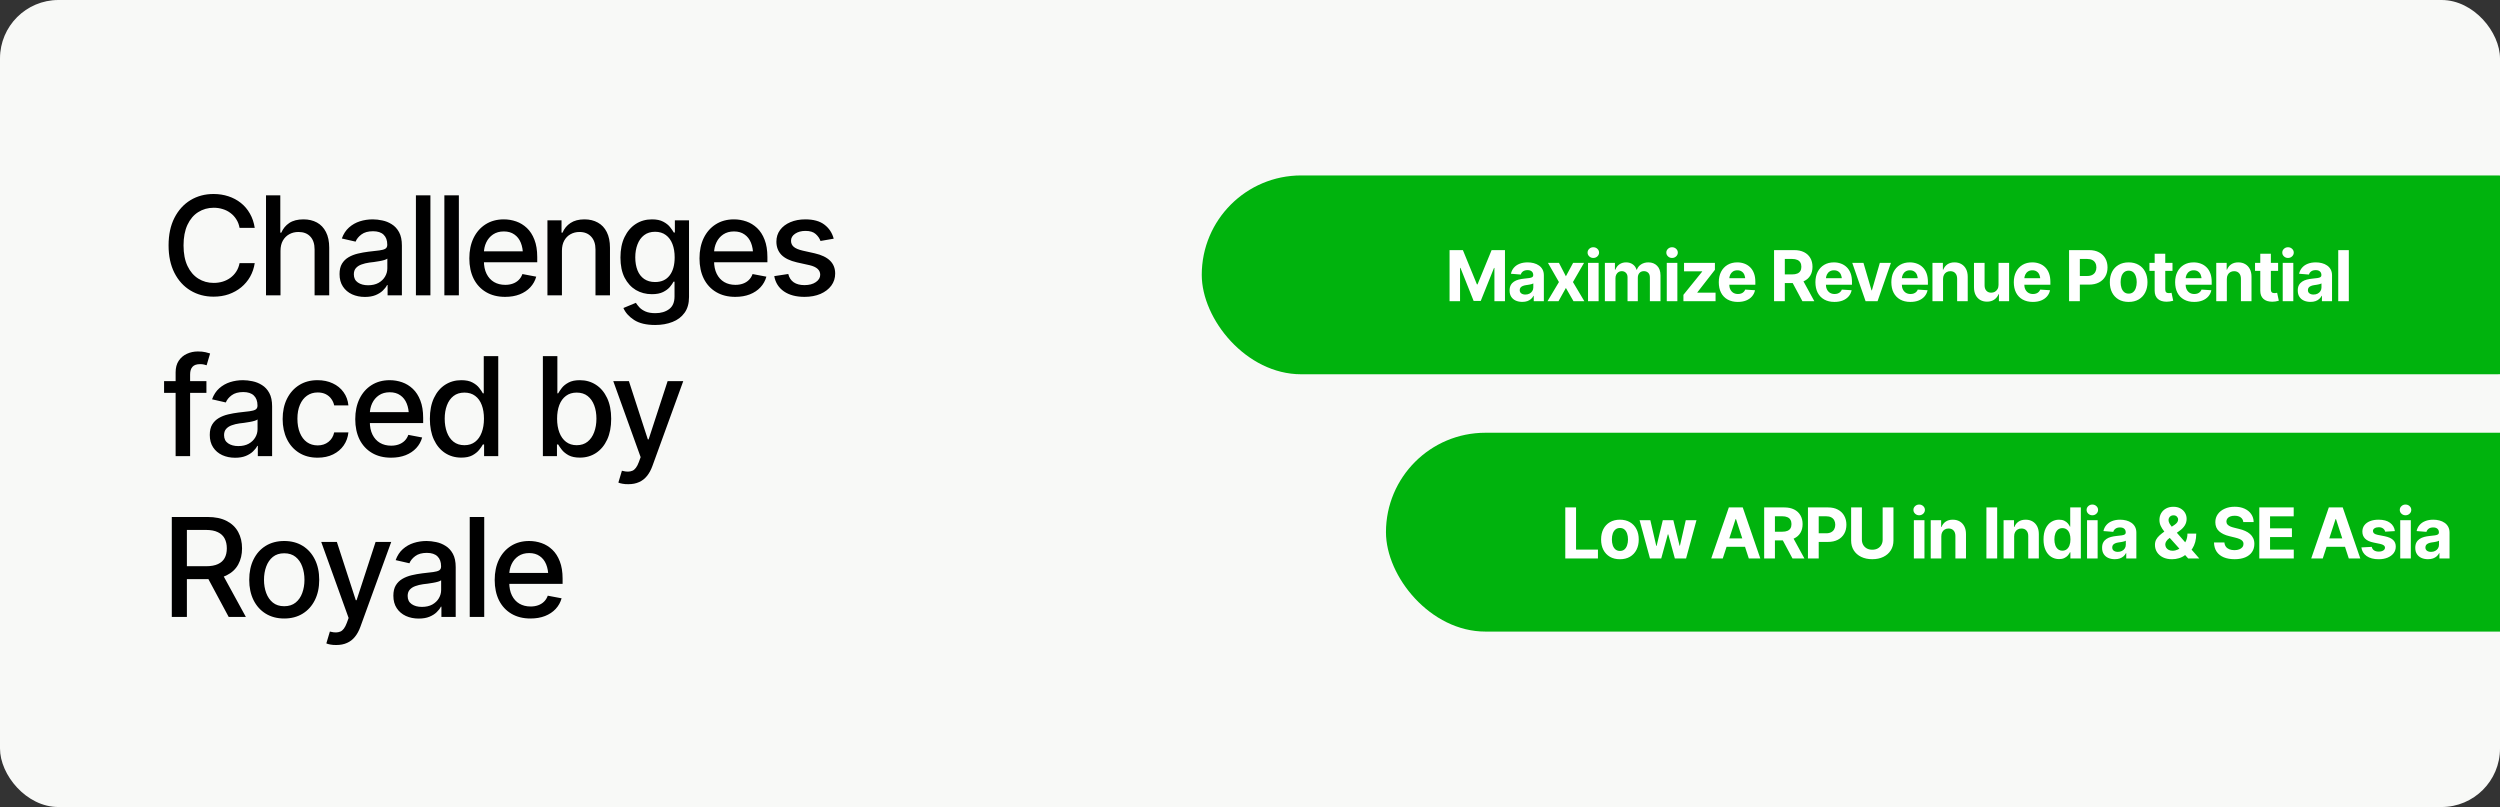
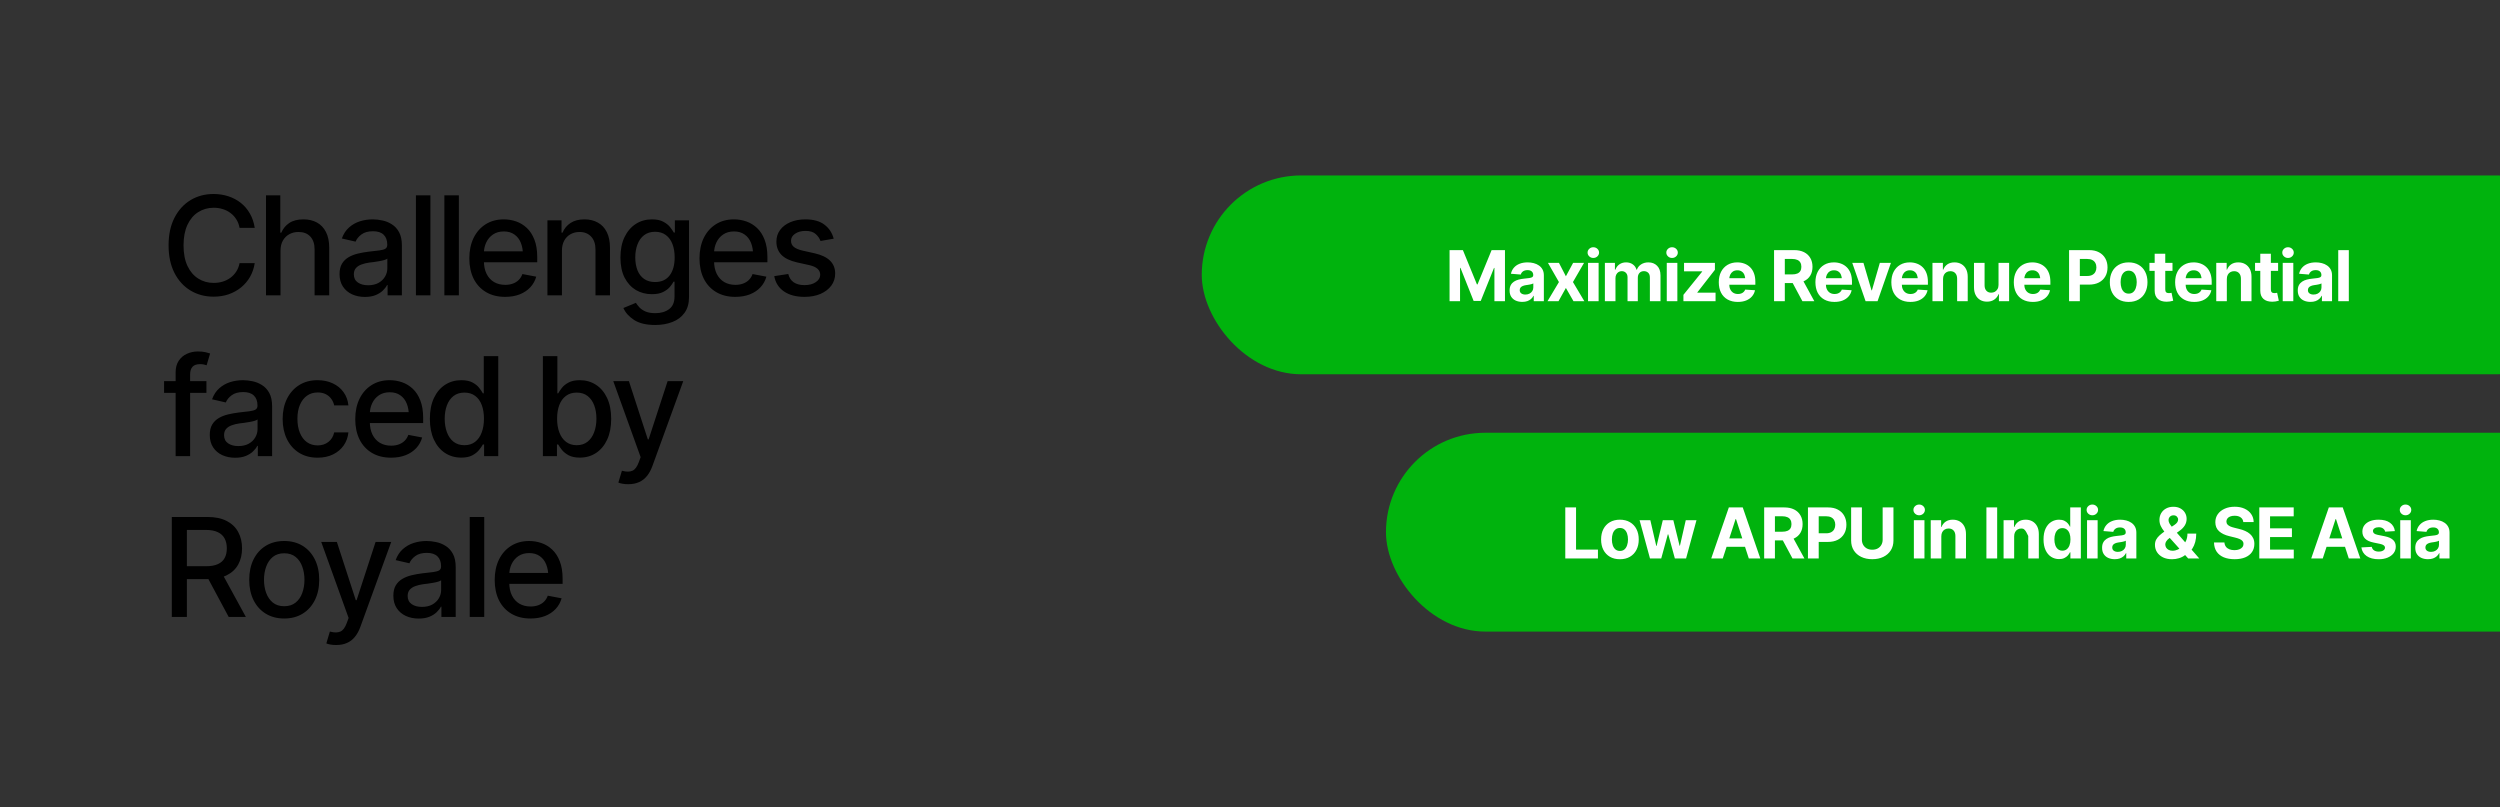
<svg xmlns="http://www.w3.org/2000/svg" width="855" height="276" viewBox="0 0 855 276" fill="none">
  <rect x="0" y="0" width="855" height="276" fill="#333333" stroke="none" />
  <g clip-path="url(#clip0_3932_14249)">
-     <rect width="855" height="276" rx="20" fill="#F8F9F7" />
    <rect x="474" y="148" width="483" height="68" rx="34" fill="#00B30D" />
-     <path d="M535.328 191V173.539H539.008V187.953H546.496V191H535.328ZM554.008 191.258C552.688 191.258 551.543 190.977 550.574 190.414C549.613 189.844 548.871 189.055 548.348 188.047C547.832 187.031 547.574 185.852 547.574 184.508C547.574 183.148 547.832 181.965 548.348 180.957C548.871 179.941 549.613 179.152 550.574 178.59C551.543 178.02 552.688 177.734 554.008 177.734C555.336 177.734 556.48 178.02 557.441 178.59C558.41 179.152 559.152 179.941 559.668 180.957C560.191 181.965 560.453 183.148 560.453 184.508C560.453 185.852 560.191 187.031 559.668 188.047C559.152 189.055 558.41 189.844 557.441 190.414C556.48 190.977 555.336 191.258 554.008 191.258ZM554.031 188.422C554.633 188.422 555.137 188.254 555.543 187.918C555.949 187.574 556.254 187.105 556.457 186.512C556.668 185.918 556.773 185.242 556.773 184.484C556.773 183.719 556.668 183.043 556.457 182.457C556.254 181.871 555.949 181.41 555.543 181.074C555.137 180.738 554.633 180.57 554.031 180.57C553.422 180.57 552.91 180.738 552.496 181.074C552.09 181.41 551.781 181.871 551.57 182.457C551.367 183.043 551.266 183.719 551.266 184.484C551.266 185.242 551.367 185.918 551.57 186.512C551.781 187.105 552.09 187.574 552.496 187.918C552.91 188.254 553.422 188.422 554.031 188.422ZM564.297 191L560.734 177.898H564.414L566.441 186.711H566.559L568.68 177.898H572.277L574.422 186.652H574.539L576.531 177.898H580.199L576.637 191H572.805L570.555 182.762H570.391L568.141 191H564.297ZM589.188 191H585.238L591.262 173.539H596.02L602.031 191H598.094L593.711 177.523H593.57L589.188 191ZM588.953 184.133H598.293V187.016H588.953V184.133ZM603.344 191V173.539H610.223C611.543 173.539 612.668 173.773 613.598 174.242C614.535 174.711 615.25 175.375 615.742 176.234C616.242 177.086 616.492 178.09 616.492 179.246C616.492 180.402 616.242 181.398 615.742 182.234C615.242 183.07 614.516 183.711 613.562 184.156C612.617 184.594 611.473 184.812 610.129 184.812H605.523V181.848H609.531C610.242 181.848 610.828 181.75 611.289 181.555C611.758 181.359 612.105 181.07 612.332 180.688C612.566 180.305 612.684 179.824 612.684 179.246C612.684 178.66 612.566 178.172 612.332 177.781C612.105 177.383 611.758 177.082 611.289 176.879C610.82 176.668 610.23 176.562 609.52 176.562H607.023V191H603.344ZM613.035 191L608.781 183.055H612.766L617.113 191H613.035ZM618.32 191V173.539H625.199C626.52 173.539 627.645 173.793 628.574 174.301C629.512 174.801 630.227 175.496 630.719 176.387C631.219 177.277 631.469 178.305 631.469 179.469C631.469 180.625 631.219 181.645 630.719 182.527C630.219 183.41 629.492 184.102 628.539 184.602C627.594 185.094 626.449 185.34 625.105 185.34H620.723V182.387H624.508C625.219 182.387 625.805 182.262 626.266 182.012C626.734 181.762 627.082 181.418 627.309 180.98C627.543 180.543 627.66 180.039 627.66 179.469C627.66 178.883 627.543 178.375 627.309 177.945C627.082 177.508 626.734 177.168 626.266 176.926C625.797 176.684 625.207 176.562 624.496 176.562H622V191H618.32ZM643.867 173.539H647.559V184.871C647.559 186.145 647.254 187.262 646.645 188.223C646.043 189.176 645.199 189.918 644.113 190.449C643.027 190.98 641.762 191.246 640.316 191.246C638.871 191.246 637.605 190.98 636.52 190.449C635.434 189.918 634.59 189.176 633.988 188.223C633.387 187.262 633.086 186.145 633.086 184.871V173.539H636.766V184.566C636.766 185.23 636.914 185.824 637.211 186.348C637.508 186.863 637.922 187.27 638.453 187.566C638.984 187.855 639.605 188 640.316 188C641.035 188 641.66 187.855 642.191 187.566C642.723 187.27 643.133 186.863 643.422 186.348C643.719 185.824 643.867 185.23 643.867 184.566V173.539ZM654.543 191V177.898H658.164V191H654.543ZM656.348 176.223C655.809 176.223 655.348 176.043 654.965 175.684C654.582 175.324 654.391 174.891 654.391 174.383C654.391 173.875 654.582 173.445 654.965 173.094C655.348 172.734 655.809 172.555 656.348 172.555C656.895 172.555 657.359 172.734 657.742 173.094C658.125 173.445 658.316 173.875 658.316 174.383C658.316 174.891 658.125 175.324 657.742 175.684C657.359 176.043 656.895 176.223 656.348 176.223ZM663.93 183.43V191H660.309V177.898H663.871V180.23H664C664.297 179.457 664.77 178.848 665.418 178.402C666.066 177.957 666.879 177.734 667.855 177.734C668.762 177.734 669.551 177.934 670.223 178.332C670.902 178.73 671.43 179.297 671.805 180.031C672.18 180.766 672.367 181.645 672.367 182.668V191H668.746V183.312C668.746 182.516 668.539 181.891 668.125 181.438C667.711 180.977 667.141 180.746 666.414 180.746C665.93 180.746 665.5 180.855 665.125 181.074C664.75 181.285 664.457 181.59 664.246 181.988C664.035 182.387 663.93 182.867 663.93 183.43ZM683.031 173.539V191H679.352V173.539H683.031ZM688.844 183.43V191H685.223V177.898H688.785V180.23H688.914C689.211 179.457 689.684 178.848 690.332 178.402C690.98 177.957 691.793 177.734 692.77 177.734C693.676 177.734 694.465 177.934 695.137 178.332C695.816 178.73 696.344 179.297 696.719 180.031C697.094 180.766 697.281 181.645 697.281 182.668V191H693.66V183.312C693.66 182.516 693.453 181.891 693.039 181.438C692.625 180.977 692.055 180.746 691.328 180.746C690.844 180.746 690.414 180.855 690.039 181.074C689.664 181.285 689.371 181.59 689.16 181.988C688.949 182.387 688.844 182.867 688.844 183.43ZM704.207 191.211C703.207 191.211 702.305 190.953 701.5 190.438C700.695 189.922 700.059 189.164 699.59 188.164C699.121 187.156 698.887 185.926 698.887 184.473C698.887 182.973 699.129 181.723 699.613 180.723C700.098 179.723 700.742 178.977 701.547 178.484C702.352 177.984 703.23 177.734 704.184 177.734C704.918 177.734 705.531 177.859 706.023 178.109C706.516 178.352 706.914 178.656 707.219 179.023C707.523 179.391 707.754 179.754 707.91 180.113H708.016V173.539H711.648V191H708.074V188.902H707.91C707.746 189.262 707.508 189.621 707.195 189.98C706.883 190.332 706.48 190.625 705.988 190.859C705.504 191.094 704.91 191.211 704.207 191.211ZM705.344 188.328C705.93 188.328 706.426 188.168 706.832 187.848C707.246 187.52 707.559 187.066 707.77 186.488C707.988 185.91 708.098 185.234 708.098 184.461C708.098 183.68 707.992 183.004 707.781 182.434C707.57 181.855 707.258 181.41 706.844 181.098C706.43 180.777 705.93 180.617 705.344 180.617C704.75 180.617 704.25 180.781 703.844 181.109C703.438 181.438 703.129 181.891 702.918 182.469C702.707 183.039 702.602 183.703 702.602 184.461C702.602 185.219 702.707 185.891 702.918 186.477C703.129 187.055 703.438 187.508 703.844 187.836C704.258 188.164 704.758 188.328 705.344 188.328ZM713.77 191V177.898H717.391V191H713.77ZM715.574 176.223C715.035 176.223 714.574 176.043 714.191 175.684C713.809 175.324 713.617 174.891 713.617 174.383C713.617 173.875 713.809 173.445 714.191 173.094C714.574 172.734 715.035 172.555 715.574 172.555C716.121 172.555 716.586 172.734 716.969 173.094C717.352 173.445 717.543 173.875 717.543 174.383C717.543 174.891 717.352 175.324 716.969 175.684C716.586 176.043 716.121 176.223 715.574 176.223ZM723.262 191.246C722.434 191.246 721.688 191.102 721.023 190.812C720.367 190.516 719.852 190.078 719.477 189.5C719.102 188.922 718.914 188.203 718.914 187.344C718.914 186.609 719.047 186 719.312 185.516C719.578 185.023 719.941 184.625 720.402 184.32C720.863 184.016 721.387 183.785 721.973 183.629C722.559 183.473 723.18 183.363 723.836 183.301C724.594 183.23 725.203 183.16 725.664 183.09C726.125 183.02 726.461 182.914 726.672 182.773C726.891 182.625 727 182.414 727 182.141V182.082C727 181.543 726.828 181.125 726.484 180.828C726.148 180.531 725.672 180.383 725.055 180.383C724.406 180.383 723.887 180.527 723.496 180.816C723.113 181.098 722.859 181.457 722.734 181.895L719.371 181.625C719.543 180.828 719.879 180.141 720.379 179.562C720.879 178.977 721.523 178.527 722.312 178.215C723.109 177.895 724.031 177.734 725.078 177.734C725.805 177.734 726.5 177.82 727.164 177.992C727.828 178.164 728.418 178.43 728.934 178.789C729.457 179.141 729.871 179.598 730.176 180.16C730.48 180.723 730.633 181.391 730.633 182.164V191H727.176V189.172H727.082C726.871 189.586 726.59 189.949 726.238 190.262C725.887 190.566 725.465 190.809 724.973 190.988C724.48 191.16 723.91 191.246 723.262 191.246ZM724.305 188.738C724.836 188.738 725.305 188.633 725.711 188.422C726.125 188.203 726.445 187.914 726.672 187.555C726.906 187.188 727.023 186.777 727.023 186.324V184.93C726.914 185 726.758 185.066 726.555 185.129C726.359 185.191 726.141 185.246 725.898 185.293C725.656 185.34 725.414 185.383 725.172 185.422C724.93 185.453 724.711 185.484 724.516 185.516C724.086 185.578 723.711 185.68 723.391 185.82C723.07 185.953 722.82 186.137 722.641 186.371C722.469 186.598 722.383 186.883 722.383 187.227C722.383 187.719 722.562 188.094 722.922 188.352C723.281 188.609 723.742 188.738 724.305 188.738ZM742.844 191.258C741.641 191.258 740.602 191.043 739.727 190.613C738.852 190.176 738.176 189.586 737.699 188.844C737.23 188.102 736.996 187.273 736.996 186.359C736.996 185.672 737.133 185.07 737.406 184.555C737.688 184.031 738.074 183.547 738.566 183.102C739.059 182.656 739.625 182.207 740.266 181.754L743.652 179.527C744.082 179.238 744.398 178.945 744.602 178.648C744.812 178.344 744.918 178.008 744.918 177.641C744.918 177.297 744.777 176.977 744.496 176.68C744.215 176.383 743.82 176.234 743.312 176.234C742.977 176.234 742.684 176.309 742.434 176.457C742.184 176.605 741.988 176.805 741.848 177.055C741.707 177.297 741.637 177.562 741.637 177.852C741.637 178.219 741.738 178.594 741.941 178.977C742.152 179.352 742.426 179.746 742.762 180.16C743.105 180.574 743.477 181.023 743.875 181.508L752.16 191H748.363L741.473 183.312C741.02 182.789 740.566 182.246 740.113 181.684C739.66 181.121 739.281 180.523 738.977 179.891C738.68 179.25 738.531 178.555 738.531 177.805C738.531 176.953 738.727 176.191 739.117 175.52C739.516 174.84 740.07 174.305 740.781 173.914C741.5 173.516 742.336 173.316 743.289 173.316C744.227 173.316 745.031 173.504 745.703 173.879C746.383 174.254 746.906 174.754 747.273 175.379C747.641 176.004 747.824 176.691 747.824 177.441C747.824 178.254 747.621 178.996 747.215 179.668C746.809 180.332 746.238 180.93 745.504 181.461L741.941 184.039C741.465 184.383 741.109 184.742 740.875 185.117C740.641 185.484 740.523 185.832 740.523 186.16C740.523 186.574 740.625 186.949 740.828 187.285C741.039 187.613 741.332 187.875 741.707 188.07C742.082 188.258 742.523 188.352 743.031 188.352C743.641 188.352 744.246 188.211 744.848 187.93C745.449 187.648 745.992 187.25 746.477 186.734C746.969 186.211 747.363 185.59 747.66 184.871C747.957 184.152 748.105 183.359 748.105 182.492H751.117C751.117 183.555 751 184.516 750.766 185.375C750.531 186.227 750.207 186.969 749.793 187.602C749.387 188.234 748.914 188.75 748.375 189.148C748.203 189.258 748.035 189.363 747.871 189.465C747.715 189.559 747.551 189.66 747.379 189.77C746.738 190.293 746.016 190.672 745.211 190.906C744.414 191.141 743.625 191.258 742.844 191.258ZM764.219 191.246C762.812 191.246 761.586 191.031 760.539 190.602C759.5 190.172 758.688 189.531 758.102 188.68C757.523 187.828 757.219 186.773 757.188 185.516H760.75C760.797 186.094 760.969 186.582 761.266 186.98C761.562 187.371 761.961 187.664 762.461 187.859C762.961 188.055 763.535 188.152 764.184 188.152C764.809 188.152 765.352 188.062 765.812 187.883C766.281 187.703 766.641 187.453 766.891 187.133C767.148 186.805 767.277 186.426 767.277 185.996C767.277 185.605 767.16 185.277 766.926 185.012C766.699 184.746 766.363 184.52 765.918 184.332C765.48 184.145 764.945 183.977 764.312 183.828L762.402 183.359C760.934 183.008 759.773 182.449 758.922 181.684C758.07 180.91 757.645 179.879 757.645 178.59C757.645 177.535 757.93 176.613 758.5 175.824C759.078 175.027 759.863 174.41 760.855 173.973C761.855 173.527 762.992 173.305 764.266 173.305C765.562 173.305 766.691 173.527 767.652 173.973C768.621 174.418 769.375 175.035 769.914 175.824C770.461 176.613 770.742 177.523 770.758 178.555H767.207C767.145 177.875 766.852 177.344 766.328 176.961C765.812 176.578 765.113 176.387 764.23 176.387C763.637 176.387 763.129 176.473 762.707 176.645C762.293 176.809 761.977 177.039 761.758 177.336C761.539 177.633 761.43 177.973 761.43 178.355C761.43 178.762 761.555 179.105 761.805 179.387C762.055 179.66 762.387 179.887 762.801 180.066C763.223 180.238 763.684 180.383 764.184 180.5L765.742 180.887C766.5 181.059 767.199 181.289 767.84 181.578C768.48 181.859 769.035 182.207 769.504 182.621C769.98 183.035 770.348 183.523 770.605 184.086C770.863 184.641 770.992 185.281 770.992 186.008C770.992 187.078 770.723 188.008 770.184 188.797C769.652 189.578 768.883 190.184 767.875 190.613C766.867 191.035 765.648 191.246 764.219 191.246ZM772.68 191V173.539H784.445V176.586H776.359V180.688H783.836V183.676H776.359V187.953H784.469V191H772.68ZM794.383 191H790.434L796.457 173.539H801.215L807.227 191H803.289L798.906 177.523H798.766L794.383 191ZM794.148 184.133H803.488V187.016H794.148V184.133ZM819.051 181.637L815.734 181.836C815.648 181.422 815.418 181.066 815.043 180.77C814.668 180.465 814.164 180.312 813.531 180.312C812.969 180.312 812.496 180.43 812.113 180.664C811.738 180.898 811.551 181.211 811.551 181.602C811.551 181.914 811.672 182.184 811.914 182.41C812.164 182.629 812.59 182.801 813.191 182.926L815.57 183.395C816.844 183.652 817.793 184.07 818.418 184.648C819.043 185.227 819.355 185.988 819.355 186.934C819.355 187.801 819.105 188.559 818.605 189.207C818.105 189.848 817.418 190.352 816.543 190.719C815.668 191.078 814.664 191.258 813.531 191.258C811.797 191.258 810.414 190.895 809.383 190.168C808.359 189.441 807.762 188.457 807.59 187.215L811.141 187.027C811.258 187.559 811.523 187.961 811.938 188.234C812.352 188.508 812.883 188.645 813.531 188.645C814.164 188.645 814.676 188.52 815.066 188.27C815.465 188.02 815.664 187.703 815.664 187.32C815.664 186.672 815.102 186.234 813.977 186.008L811.715 185.539C810.441 185.281 809.492 184.84 808.867 184.215C808.242 183.59 807.93 182.789 807.93 181.812C807.93 180.969 808.16 180.242 808.621 179.633C809.082 179.023 809.727 178.555 810.555 178.227C811.391 177.898 812.367 177.734 813.484 177.734C815.141 177.734 816.441 178.086 817.387 178.789C818.34 179.484 818.895 180.434 819.051 181.637ZM820.879 191V177.898H824.5V191H820.879ZM822.684 176.223C822.145 176.223 821.684 176.043 821.301 175.684C820.918 175.324 820.727 174.891 820.727 174.383C820.727 173.875 820.918 173.445 821.301 173.094C821.684 172.734 822.145 172.555 822.684 172.555C823.23 172.555 823.695 172.734 824.078 173.094C824.461 173.445 824.652 173.875 824.652 174.383C824.652 174.891 824.461 175.324 824.078 175.684C823.695 176.043 823.23 176.223 822.684 176.223ZM830.371 191.246C829.543 191.246 828.797 191.102 828.133 190.812C827.477 190.516 826.961 190.078 826.586 189.5C826.211 188.922 826.023 188.203 826.023 187.344C826.023 186.609 826.156 186 826.422 185.516C826.688 185.023 827.051 184.625 827.512 184.32C827.973 184.016 828.496 183.785 829.082 183.629C829.668 183.473 830.289 183.363 830.945 183.301C831.703 183.23 832.312 183.16 832.773 183.09C833.234 183.02 833.57 182.914 833.781 182.773C834 182.625 834.109 182.414 834.109 182.141V182.082C834.109 181.543 833.938 181.125 833.594 180.828C833.258 180.531 832.781 180.383 832.164 180.383C831.516 180.383 830.996 180.527 830.605 180.816C830.223 181.098 829.969 181.457 829.844 181.895L826.48 181.625C826.652 180.828 826.988 180.141 827.488 179.562C827.988 178.977 828.633 178.527 829.422 178.215C830.219 177.895 831.141 177.734 832.188 177.734C832.914 177.734 833.609 177.82 834.273 177.992C834.938 178.164 835.527 178.43 836.043 178.789C836.566 179.141 836.98 179.598 837.285 180.16C837.59 180.723 837.742 181.391 837.742 182.164V191H834.285V189.172H834.191C833.98 189.586 833.699 189.949 833.348 190.262C832.996 190.566 832.574 190.809 832.082 190.988C831.59 191.16 831.02 191.246 830.371 191.246ZM831.414 188.738C831.945 188.738 832.414 188.633 832.82 188.422C833.234 188.203 833.555 187.914 833.781 187.555C834.016 187.188 834.133 186.777 834.133 186.324V184.93C834.023 185 833.867 185.066 833.664 185.129C833.469 185.191 833.25 185.246 833.008 185.293C832.766 185.34 832.523 185.383 832.281 185.422C832.039 185.453 831.82 185.484 831.625 185.516C831.195 185.578 830.82 185.68 830.5 185.82C830.18 185.953 829.93 186.137 829.75 186.371C829.578 186.598 829.492 186.883 829.492 187.227C829.492 187.719 829.672 188.094 830.031 188.352C830.391 188.609 830.852 188.738 831.414 188.738Z" fill="white" />
+     <path d="M535.328 191V173.539H539.008V187.953H546.496V191H535.328ZM554.008 191.258C552.688 191.258 551.543 190.977 550.574 190.414C549.613 189.844 548.871 189.055 548.348 188.047C547.832 187.031 547.574 185.852 547.574 184.508C547.574 183.148 547.832 181.965 548.348 180.957C548.871 179.941 549.613 179.152 550.574 178.59C551.543 178.02 552.688 177.734 554.008 177.734C555.336 177.734 556.48 178.02 557.441 178.59C558.41 179.152 559.152 179.941 559.668 180.957C560.191 181.965 560.453 183.148 560.453 184.508C560.453 185.852 560.191 187.031 559.668 188.047C559.152 189.055 558.41 189.844 557.441 190.414C556.48 190.977 555.336 191.258 554.008 191.258ZM554.031 188.422C554.633 188.422 555.137 188.254 555.543 187.918C555.949 187.574 556.254 187.105 556.457 186.512C556.668 185.918 556.773 185.242 556.773 184.484C556.773 183.719 556.668 183.043 556.457 182.457C556.254 181.871 555.949 181.41 555.543 181.074C555.137 180.738 554.633 180.57 554.031 180.57C553.422 180.57 552.91 180.738 552.496 181.074C552.09 181.41 551.781 181.871 551.57 182.457C551.367 183.043 551.266 183.719 551.266 184.484C551.266 185.242 551.367 185.918 551.57 186.512C551.781 187.105 552.09 187.574 552.496 187.918C552.91 188.254 553.422 188.422 554.031 188.422ZM564.297 191L560.734 177.898H564.414L566.441 186.711H566.559L568.68 177.898H572.277L574.422 186.652H574.539L576.531 177.898H580.199L576.637 191H572.805L570.555 182.762H570.391L568.141 191H564.297ZM589.188 191H585.238L591.262 173.539H596.02L602.031 191H598.094L593.711 177.523H593.57L589.188 191ZM588.953 184.133H598.293V187.016H588.953V184.133ZM603.344 191V173.539H610.223C611.543 173.539 612.668 173.773 613.598 174.242C614.535 174.711 615.25 175.375 615.742 176.234C616.242 177.086 616.492 178.09 616.492 179.246C616.492 180.402 616.242 181.398 615.742 182.234C615.242 183.07 614.516 183.711 613.562 184.156C612.617 184.594 611.473 184.812 610.129 184.812H605.523V181.848H609.531C610.242 181.848 610.828 181.75 611.289 181.555C611.758 181.359 612.105 181.07 612.332 180.688C612.566 180.305 612.684 179.824 612.684 179.246C612.684 178.66 612.566 178.172 612.332 177.781C612.105 177.383 611.758 177.082 611.289 176.879C610.82 176.668 610.23 176.562 609.52 176.562H607.023V191H603.344ZM613.035 191L608.781 183.055H612.766L617.113 191H613.035ZM618.32 191V173.539H625.199C626.52 173.539 627.645 173.793 628.574 174.301C629.512 174.801 630.227 175.496 630.719 176.387C631.219 177.277 631.469 178.305 631.469 179.469C631.469 180.625 631.219 181.645 630.719 182.527C630.219 183.41 629.492 184.102 628.539 184.602C627.594 185.094 626.449 185.34 625.105 185.34H620.723V182.387H624.508C625.219 182.387 625.805 182.262 626.266 182.012C626.734 181.762 627.082 181.418 627.309 180.98C627.543 180.543 627.66 180.039 627.66 179.469C627.66 178.883 627.543 178.375 627.309 177.945C627.082 177.508 626.734 177.168 626.266 176.926C625.797 176.684 625.207 176.562 624.496 176.562H622V191H618.32ZM643.867 173.539H647.559V184.871C647.559 186.145 647.254 187.262 646.645 188.223C646.043 189.176 645.199 189.918 644.113 190.449C643.027 190.98 641.762 191.246 640.316 191.246C638.871 191.246 637.605 190.98 636.52 190.449C635.434 189.918 634.59 189.176 633.988 188.223C633.387 187.262 633.086 186.145 633.086 184.871V173.539H636.766V184.566C636.766 185.23 636.914 185.824 637.211 186.348C637.508 186.863 637.922 187.27 638.453 187.566C638.984 187.855 639.605 188 640.316 188C641.035 188 641.66 187.855 642.191 187.566C642.723 187.27 643.133 186.863 643.422 186.348C643.719 185.824 643.867 185.23 643.867 184.566V173.539ZM654.543 191V177.898H658.164V191H654.543ZM656.348 176.223C655.809 176.223 655.348 176.043 654.965 175.684C654.582 175.324 654.391 174.891 654.391 174.383C654.391 173.875 654.582 173.445 654.965 173.094C655.348 172.734 655.809 172.555 656.348 172.555C656.895 172.555 657.359 172.734 657.742 173.094C658.125 173.445 658.316 173.875 658.316 174.383C658.316 174.891 658.125 175.324 657.742 175.684C657.359 176.043 656.895 176.223 656.348 176.223ZM663.93 183.43V191H660.309V177.898H663.871V180.23H664C664.297 179.457 664.77 178.848 665.418 178.402C666.066 177.957 666.879 177.734 667.855 177.734C668.762 177.734 669.551 177.934 670.223 178.332C670.902 178.73 671.43 179.297 671.805 180.031C672.18 180.766 672.367 181.645 672.367 182.668V191H668.746V183.312C668.746 182.516 668.539 181.891 668.125 181.438C667.711 180.977 667.141 180.746 666.414 180.746C665.93 180.746 665.5 180.855 665.125 181.074C664.75 181.285 664.457 181.59 664.246 181.988C664.035 182.387 663.93 182.867 663.93 183.43ZM683.031 173.539V191H679.352V173.539H683.031ZM688.844 183.43V191H685.223V177.898H688.785V180.23H688.914C689.211 179.457 689.684 178.848 690.332 178.402C690.98 177.957 691.793 177.734 692.77 177.734C693.676 177.734 694.465 177.934 695.137 178.332C695.816 178.73 696.344 179.297 696.719 180.031C697.094 180.766 697.281 181.645 697.281 182.668V191H693.66V183.312C692.625 180.977 692.055 180.746 691.328 180.746C690.844 180.746 690.414 180.855 690.039 181.074C689.664 181.285 689.371 181.59 689.16 181.988C688.949 182.387 688.844 182.867 688.844 183.43ZM704.207 191.211C703.207 191.211 702.305 190.953 701.5 190.438C700.695 189.922 700.059 189.164 699.59 188.164C699.121 187.156 698.887 185.926 698.887 184.473C698.887 182.973 699.129 181.723 699.613 180.723C700.098 179.723 700.742 178.977 701.547 178.484C702.352 177.984 703.23 177.734 704.184 177.734C704.918 177.734 705.531 177.859 706.023 178.109C706.516 178.352 706.914 178.656 707.219 179.023C707.523 179.391 707.754 179.754 707.91 180.113H708.016V173.539H711.648V191H708.074V188.902H707.91C707.746 189.262 707.508 189.621 707.195 189.98C706.883 190.332 706.48 190.625 705.988 190.859C705.504 191.094 704.91 191.211 704.207 191.211ZM705.344 188.328C705.93 188.328 706.426 188.168 706.832 187.848C707.246 187.52 707.559 187.066 707.77 186.488C707.988 185.91 708.098 185.234 708.098 184.461C708.098 183.68 707.992 183.004 707.781 182.434C707.57 181.855 707.258 181.41 706.844 181.098C706.43 180.777 705.93 180.617 705.344 180.617C704.75 180.617 704.25 180.781 703.844 181.109C703.438 181.438 703.129 181.891 702.918 182.469C702.707 183.039 702.602 183.703 702.602 184.461C702.602 185.219 702.707 185.891 702.918 186.477C703.129 187.055 703.438 187.508 703.844 187.836C704.258 188.164 704.758 188.328 705.344 188.328ZM713.77 191V177.898H717.391V191H713.77ZM715.574 176.223C715.035 176.223 714.574 176.043 714.191 175.684C713.809 175.324 713.617 174.891 713.617 174.383C713.617 173.875 713.809 173.445 714.191 173.094C714.574 172.734 715.035 172.555 715.574 172.555C716.121 172.555 716.586 172.734 716.969 173.094C717.352 173.445 717.543 173.875 717.543 174.383C717.543 174.891 717.352 175.324 716.969 175.684C716.586 176.043 716.121 176.223 715.574 176.223ZM723.262 191.246C722.434 191.246 721.688 191.102 721.023 190.812C720.367 190.516 719.852 190.078 719.477 189.5C719.102 188.922 718.914 188.203 718.914 187.344C718.914 186.609 719.047 186 719.312 185.516C719.578 185.023 719.941 184.625 720.402 184.32C720.863 184.016 721.387 183.785 721.973 183.629C722.559 183.473 723.18 183.363 723.836 183.301C724.594 183.23 725.203 183.16 725.664 183.09C726.125 183.02 726.461 182.914 726.672 182.773C726.891 182.625 727 182.414 727 182.141V182.082C727 181.543 726.828 181.125 726.484 180.828C726.148 180.531 725.672 180.383 725.055 180.383C724.406 180.383 723.887 180.527 723.496 180.816C723.113 181.098 722.859 181.457 722.734 181.895L719.371 181.625C719.543 180.828 719.879 180.141 720.379 179.562C720.879 178.977 721.523 178.527 722.312 178.215C723.109 177.895 724.031 177.734 725.078 177.734C725.805 177.734 726.5 177.82 727.164 177.992C727.828 178.164 728.418 178.43 728.934 178.789C729.457 179.141 729.871 179.598 730.176 180.16C730.48 180.723 730.633 181.391 730.633 182.164V191H727.176V189.172H727.082C726.871 189.586 726.59 189.949 726.238 190.262C725.887 190.566 725.465 190.809 724.973 190.988C724.48 191.16 723.91 191.246 723.262 191.246ZM724.305 188.738C724.836 188.738 725.305 188.633 725.711 188.422C726.125 188.203 726.445 187.914 726.672 187.555C726.906 187.188 727.023 186.777 727.023 186.324V184.93C726.914 185 726.758 185.066 726.555 185.129C726.359 185.191 726.141 185.246 725.898 185.293C725.656 185.34 725.414 185.383 725.172 185.422C724.93 185.453 724.711 185.484 724.516 185.516C724.086 185.578 723.711 185.68 723.391 185.82C723.07 185.953 722.82 186.137 722.641 186.371C722.469 186.598 722.383 186.883 722.383 187.227C722.383 187.719 722.562 188.094 722.922 188.352C723.281 188.609 723.742 188.738 724.305 188.738ZM742.844 191.258C741.641 191.258 740.602 191.043 739.727 190.613C738.852 190.176 738.176 189.586 737.699 188.844C737.23 188.102 736.996 187.273 736.996 186.359C736.996 185.672 737.133 185.07 737.406 184.555C737.688 184.031 738.074 183.547 738.566 183.102C739.059 182.656 739.625 182.207 740.266 181.754L743.652 179.527C744.082 179.238 744.398 178.945 744.602 178.648C744.812 178.344 744.918 178.008 744.918 177.641C744.918 177.297 744.777 176.977 744.496 176.68C744.215 176.383 743.82 176.234 743.312 176.234C742.977 176.234 742.684 176.309 742.434 176.457C742.184 176.605 741.988 176.805 741.848 177.055C741.707 177.297 741.637 177.562 741.637 177.852C741.637 178.219 741.738 178.594 741.941 178.977C742.152 179.352 742.426 179.746 742.762 180.16C743.105 180.574 743.477 181.023 743.875 181.508L752.16 191H748.363L741.473 183.312C741.02 182.789 740.566 182.246 740.113 181.684C739.66 181.121 739.281 180.523 738.977 179.891C738.68 179.25 738.531 178.555 738.531 177.805C738.531 176.953 738.727 176.191 739.117 175.52C739.516 174.84 740.07 174.305 740.781 173.914C741.5 173.516 742.336 173.316 743.289 173.316C744.227 173.316 745.031 173.504 745.703 173.879C746.383 174.254 746.906 174.754 747.273 175.379C747.641 176.004 747.824 176.691 747.824 177.441C747.824 178.254 747.621 178.996 747.215 179.668C746.809 180.332 746.238 180.93 745.504 181.461L741.941 184.039C741.465 184.383 741.109 184.742 740.875 185.117C740.641 185.484 740.523 185.832 740.523 186.16C740.523 186.574 740.625 186.949 740.828 187.285C741.039 187.613 741.332 187.875 741.707 188.07C742.082 188.258 742.523 188.352 743.031 188.352C743.641 188.352 744.246 188.211 744.848 187.93C745.449 187.648 745.992 187.25 746.477 186.734C746.969 186.211 747.363 185.59 747.66 184.871C747.957 184.152 748.105 183.359 748.105 182.492H751.117C751.117 183.555 751 184.516 750.766 185.375C750.531 186.227 750.207 186.969 749.793 187.602C749.387 188.234 748.914 188.75 748.375 189.148C748.203 189.258 748.035 189.363 747.871 189.465C747.715 189.559 747.551 189.66 747.379 189.77C746.738 190.293 746.016 190.672 745.211 190.906C744.414 191.141 743.625 191.258 742.844 191.258ZM764.219 191.246C762.812 191.246 761.586 191.031 760.539 190.602C759.5 190.172 758.688 189.531 758.102 188.68C757.523 187.828 757.219 186.773 757.188 185.516H760.75C760.797 186.094 760.969 186.582 761.266 186.98C761.562 187.371 761.961 187.664 762.461 187.859C762.961 188.055 763.535 188.152 764.184 188.152C764.809 188.152 765.352 188.062 765.812 187.883C766.281 187.703 766.641 187.453 766.891 187.133C767.148 186.805 767.277 186.426 767.277 185.996C767.277 185.605 767.16 185.277 766.926 185.012C766.699 184.746 766.363 184.52 765.918 184.332C765.48 184.145 764.945 183.977 764.312 183.828L762.402 183.359C760.934 183.008 759.773 182.449 758.922 181.684C758.07 180.91 757.645 179.879 757.645 178.59C757.645 177.535 757.93 176.613 758.5 175.824C759.078 175.027 759.863 174.41 760.855 173.973C761.855 173.527 762.992 173.305 764.266 173.305C765.562 173.305 766.691 173.527 767.652 173.973C768.621 174.418 769.375 175.035 769.914 175.824C770.461 176.613 770.742 177.523 770.758 178.555H767.207C767.145 177.875 766.852 177.344 766.328 176.961C765.812 176.578 765.113 176.387 764.23 176.387C763.637 176.387 763.129 176.473 762.707 176.645C762.293 176.809 761.977 177.039 761.758 177.336C761.539 177.633 761.43 177.973 761.43 178.355C761.43 178.762 761.555 179.105 761.805 179.387C762.055 179.66 762.387 179.887 762.801 180.066C763.223 180.238 763.684 180.383 764.184 180.5L765.742 180.887C766.5 181.059 767.199 181.289 767.84 181.578C768.48 181.859 769.035 182.207 769.504 182.621C769.98 183.035 770.348 183.523 770.605 184.086C770.863 184.641 770.992 185.281 770.992 186.008C770.992 187.078 770.723 188.008 770.184 188.797C769.652 189.578 768.883 190.184 767.875 190.613C766.867 191.035 765.648 191.246 764.219 191.246ZM772.68 191V173.539H784.445V176.586H776.359V180.688H783.836V183.676H776.359V187.953H784.469V191H772.68ZM794.383 191H790.434L796.457 173.539H801.215L807.227 191H803.289L798.906 177.523H798.766L794.383 191ZM794.148 184.133H803.488V187.016H794.148V184.133ZM819.051 181.637L815.734 181.836C815.648 181.422 815.418 181.066 815.043 180.77C814.668 180.465 814.164 180.312 813.531 180.312C812.969 180.312 812.496 180.43 812.113 180.664C811.738 180.898 811.551 181.211 811.551 181.602C811.551 181.914 811.672 182.184 811.914 182.41C812.164 182.629 812.59 182.801 813.191 182.926L815.57 183.395C816.844 183.652 817.793 184.07 818.418 184.648C819.043 185.227 819.355 185.988 819.355 186.934C819.355 187.801 819.105 188.559 818.605 189.207C818.105 189.848 817.418 190.352 816.543 190.719C815.668 191.078 814.664 191.258 813.531 191.258C811.797 191.258 810.414 190.895 809.383 190.168C808.359 189.441 807.762 188.457 807.59 187.215L811.141 187.027C811.258 187.559 811.523 187.961 811.938 188.234C812.352 188.508 812.883 188.645 813.531 188.645C814.164 188.645 814.676 188.52 815.066 188.27C815.465 188.02 815.664 187.703 815.664 187.32C815.664 186.672 815.102 186.234 813.977 186.008L811.715 185.539C810.441 185.281 809.492 184.84 808.867 184.215C808.242 183.59 807.93 182.789 807.93 181.812C807.93 180.969 808.16 180.242 808.621 179.633C809.082 179.023 809.727 178.555 810.555 178.227C811.391 177.898 812.367 177.734 813.484 177.734C815.141 177.734 816.441 178.086 817.387 178.789C818.34 179.484 818.895 180.434 819.051 181.637ZM820.879 191V177.898H824.5V191H820.879ZM822.684 176.223C822.145 176.223 821.684 176.043 821.301 175.684C820.918 175.324 820.727 174.891 820.727 174.383C820.727 173.875 820.918 173.445 821.301 173.094C821.684 172.734 822.145 172.555 822.684 172.555C823.23 172.555 823.695 172.734 824.078 173.094C824.461 173.445 824.652 173.875 824.652 174.383C824.652 174.891 824.461 175.324 824.078 175.684C823.695 176.043 823.23 176.223 822.684 176.223ZM830.371 191.246C829.543 191.246 828.797 191.102 828.133 190.812C827.477 190.516 826.961 190.078 826.586 189.5C826.211 188.922 826.023 188.203 826.023 187.344C826.023 186.609 826.156 186 826.422 185.516C826.688 185.023 827.051 184.625 827.512 184.32C827.973 184.016 828.496 183.785 829.082 183.629C829.668 183.473 830.289 183.363 830.945 183.301C831.703 183.23 832.312 183.16 832.773 183.09C833.234 183.02 833.57 182.914 833.781 182.773C834 182.625 834.109 182.414 834.109 182.141V182.082C834.109 181.543 833.938 181.125 833.594 180.828C833.258 180.531 832.781 180.383 832.164 180.383C831.516 180.383 830.996 180.527 830.605 180.816C830.223 181.098 829.969 181.457 829.844 181.895L826.48 181.625C826.652 180.828 826.988 180.141 827.488 179.562C827.988 178.977 828.633 178.527 829.422 178.215C830.219 177.895 831.141 177.734 832.188 177.734C832.914 177.734 833.609 177.82 834.273 177.992C834.938 178.164 835.527 178.43 836.043 178.789C836.566 179.141 836.98 179.598 837.285 180.16C837.59 180.723 837.742 181.391 837.742 182.164V191H834.285V189.172H834.191C833.98 189.586 833.699 189.949 833.348 190.262C832.996 190.566 832.574 190.809 832.082 190.988C831.59 191.16 831.02 191.246 830.371 191.246ZM831.414 188.738C831.945 188.738 832.414 188.633 832.82 188.422C833.234 188.203 833.555 187.914 833.781 187.555C834.016 187.188 834.133 186.777 834.133 186.324V184.93C834.023 185 833.867 185.066 833.664 185.129C833.469 185.191 833.25 185.246 833.008 185.293C832.766 185.34 832.523 185.383 832.281 185.422C832.039 185.453 831.82 185.484 831.625 185.516C831.195 185.578 830.82 185.68 830.5 185.82C830.18 185.953 829.93 186.137 829.75 186.371C829.578 186.598 829.492 186.883 829.492 187.227C829.492 187.719 829.672 188.094 830.031 188.352C830.391 188.609 830.852 188.738 831.414 188.738Z" fill="white" />
    <rect x="411" y="60" width="477" height="68" rx="34" fill="#00B30D" />
    <path d="M495.75 85.539H500.309L505.113 97.269H505.312L510.129 85.539H514.699V103H511.09V91.633H510.949L506.414 102.918H503.977L499.477 91.609H499.336V103H495.75V85.539ZM520.629 103.246C519.801 103.246 519.055 103.102 518.391 102.812C517.734 102.516 517.219 102.078 516.844 101.5C516.469 100.922 516.281 100.203 516.281 99.344C516.281 98.609 516.414 98 516.68 97.516C516.945 97.023 517.309 96.625 517.77 96.32C518.23 96.016 518.754 95.785 519.34 95.629C519.926 95.473 520.547 95.363 521.203 95.301C521.961 95.231 522.57 95.16 523.031 95.09C523.492 95.019 523.828 94.914 524.039 94.773C524.258 94.625 524.367 94.414 524.367 94.141V94.082C524.367 93.543 524.195 93.125 523.852 92.828C523.516 92.531 523.039 92.383 522.422 92.383C521.773 92.383 521.254 92.527 520.863 92.816C520.48 93.098 520.227 93.457 520.102 93.894L516.738 93.625C516.91 92.828 517.246 92.141 517.746 91.562C518.246 90.977 518.891 90.527 519.68 90.215C520.477 89.894 521.398 89.734 522.445 89.734C523.172 89.734 523.867 89.82 524.531 89.992C525.195 90.164 525.785 90.43 526.301 90.789C526.824 91.141 527.238 91.598 527.543 92.16C527.848 92.723 528 93.391 528 94.164V103H524.543V101.172H524.449C524.238 101.586 523.957 101.949 523.605 102.262C523.254 102.566 522.832 102.809 522.34 102.988C521.848 103.16 521.277 103.246 520.629 103.246ZM521.672 100.738C522.203 100.738 522.672 100.633 523.078 100.422C523.492 100.203 523.812 99.914 524.039 99.555C524.273 99.188 524.391 98.777 524.391 98.324V96.93C524.281 97 524.125 97.066 523.922 97.129C523.727 97.191 523.508 97.246 523.266 97.293C523.023 97.34 522.781 97.383 522.539 97.422C522.297 97.453 522.078 97.484 521.883 97.516C521.453 97.578 521.078 97.68 520.758 97.82C520.438 97.953 520.188 98.137 520.008 98.371C519.836 98.598 519.75 98.883 519.75 99.227C519.75 99.719 519.93 100.094 520.289 100.352C520.648 100.609 521.109 100.738 521.672 100.738ZM533.156 89.898L535.535 94.492L538.008 89.898H541.746L537.949 96.461L541.84 103H538.125L535.535 98.477L533.016 103H529.254L533.156 96.461L529.395 89.898H533.156ZM543.105 103V89.898H546.727V103H543.105ZM544.91 88.223C544.371 88.223 543.91 88.043 543.527 87.684C543.145 87.324 542.953 86.891 542.953 86.383C542.953 85.875 543.145 85.445 543.527 85.094C543.91 84.734 544.371 84.555 544.91 84.555C545.457 84.555 545.922 84.734 546.305 85.094C546.688 85.445 546.879 85.875 546.879 86.383C546.879 86.891 546.688 87.324 546.305 87.684C545.922 88.043 545.457 88.223 544.91 88.223ZM548.871 103V89.898H552.305V92.231H552.469C552.742 91.457 553.199 90.848 553.84 90.402C554.48 89.957 555.242 89.734 556.125 89.734C557.023 89.734 557.785 89.961 558.41 90.414C559.043 90.859 559.465 91.465 559.676 92.231H559.816C560.082 91.473 560.566 90.867 561.27 90.414C561.973 89.961 562.801 89.734 563.754 89.734C564.973 89.734 565.965 90.121 566.73 90.894C567.504 91.668 567.891 92.766 567.891 94.188V103H564.258V94.914C564.258 94.18 564.062 93.633 563.672 93.273C563.289 92.914 562.809 92.734 562.23 92.734C561.574 92.734 561.059 92.945 560.684 93.367C560.316 93.781 560.133 94.328 560.133 95.008V103H556.617V94.82C556.617 94.188 556.434 93.684 556.066 93.309C555.699 92.926 555.219 92.734 554.625 92.734C554.219 92.734 553.855 92.836 553.535 93.039C553.215 93.242 552.961 93.523 552.773 93.883C552.586 94.234 552.492 94.656 552.492 95.148V103H548.871ZM570.035 103V89.898H573.656V103H570.035ZM571.84 88.223C571.301 88.223 570.84 88.043 570.457 87.684C570.074 87.324 569.883 86.891 569.883 86.383C569.883 85.875 570.074 85.445 570.457 85.094C570.84 84.734 571.301 84.555 571.84 84.555C572.387 84.555 572.852 84.734 573.234 85.094C573.617 85.445 573.809 85.875 573.809 86.383C573.809 86.891 573.617 87.324 573.234 87.684C572.852 88.043 572.387 88.223 571.84 88.223ZM575.73 103V100.832L582.141 92.898V92.805H575.941V89.898H586.5V92.277L580.488 100V100.094H586.723V103H575.73ZM594.328 103.258C592.984 103.258 591.824 102.984 590.848 102.438C589.871 101.891 589.121 101.113 588.598 100.105C588.082 99.09 587.824 97.891 587.824 96.508C587.824 95.164 588.082 93.984 588.598 92.969C589.121 91.953 589.855 91.16 590.801 90.59C591.754 90.019 592.871 89.734 594.152 89.734C595.02 89.734 595.828 89.875 596.578 90.156C597.328 90.43 597.984 90.844 598.547 91.398C599.109 91.945 599.547 92.637 599.859 93.473C600.172 94.301 600.328 95.273 600.328 96.391V97.375H589.266V95.137H598.57L596.883 95.723C596.883 95.059 596.781 94.481 596.578 93.988C596.375 93.496 596.07 93.117 595.664 92.852C595.266 92.578 594.77 92.441 594.176 92.441C593.582 92.441 593.078 92.578 592.664 92.852C592.258 93.125 591.945 93.496 591.727 93.965C591.508 94.434 591.398 94.973 591.398 95.582V97.164C591.398 97.875 591.523 98.484 591.773 98.992C592.023 99.492 592.371 99.879 592.816 100.152C593.27 100.418 593.789 100.551 594.375 100.551C594.781 100.551 595.148 100.492 595.477 100.375C595.805 100.258 596.086 100.086 596.32 99.859C596.562 99.633 596.742 99.359 596.859 99.039L600.211 99.262C600.047 100.066 599.703 100.77 599.18 101.371C598.664 101.965 597.996 102.43 597.176 102.766C596.355 103.094 595.406 103.258 594.328 103.258ZM606.727 103V85.539H613.605C614.926 85.539 616.051 85.773 616.98 86.242C617.918 86.711 618.633 87.375 619.125 88.234C619.625 89.086 619.875 90.09 619.875 91.246C619.875 92.402 619.625 93.398 619.125 94.234C618.625 95.07 617.898 95.711 616.945 96.156C616 96.594 614.855 96.812 613.512 96.812H608.906V93.848H612.914C613.625 93.848 614.211 93.75 614.672 93.555C615.141 93.359 615.488 93.07 615.715 92.688C615.949 92.305 616.066 91.824 616.066 91.246C616.066 90.66 615.949 90.172 615.715 89.781C615.488 89.383 615.141 89.082 614.672 88.879C614.203 88.668 613.613 88.562 612.902 88.562H610.406V103H606.727ZM616.418 103L612.164 95.055H616.148L620.496 103H616.418ZM627.375 103.258C626.031 103.258 624.871 102.984 623.895 102.438C622.918 101.891 622.168 101.113 621.645 100.105C621.129 99.09 620.871 97.891 620.871 96.508C620.871 95.164 621.129 93.984 621.645 92.969C622.168 91.953 622.902 91.16 623.848 90.59C624.801 90.019 625.918 89.734 627.199 89.734C628.066 89.734 628.875 89.875 629.625 90.156C630.375 90.43 631.031 90.844 631.594 91.398C632.156 91.945 632.594 92.637 632.906 93.473C633.219 94.301 633.375 95.273 633.375 96.391V97.375H622.312V95.137H631.617L629.93 95.723C629.93 95.059 629.828 94.481 629.625 93.988C629.422 93.496 629.117 93.117 628.711 92.852C628.312 92.578 627.816 92.441 627.223 92.441C626.629 92.441 626.125 92.578 625.711 92.852C625.305 93.125 624.992 93.496 624.773 93.965C624.555 94.434 624.445 94.973 624.445 95.582V97.164C624.445 97.875 624.57 98.484 624.82 98.992C625.07 99.492 625.418 99.879 625.863 100.152C626.316 100.418 626.836 100.551 627.422 100.551C627.828 100.551 628.195 100.492 628.523 100.375C628.852 100.258 629.133 100.086 629.367 99.859C629.609 99.633 629.789 99.359 629.906 99.039L633.258 99.262C633.094 100.066 632.75 100.77 632.227 101.371C631.711 101.965 631.043 102.43 630.223 102.766C629.402 103.094 628.453 103.258 627.375 103.258ZM646.699 89.898L642.129 103H638.027L633.469 89.898H637.301L640.055 99.285H640.195L642.902 89.898H646.699ZM653.344 103.258C652 103.258 650.84 102.984 649.863 102.438C648.887 101.891 648.137 101.113 647.613 100.105C647.098 99.09 646.84 97.891 646.84 96.508C646.84 95.164 647.098 93.984 647.613 92.969C648.137 91.953 648.871 91.16 649.816 90.59C650.77 90.019 651.887 89.734 653.168 89.734C654.035 89.734 654.844 89.875 655.594 90.156C656.344 90.43 657 90.844 657.562 91.398C658.125 91.945 658.562 92.637 658.875 93.473C659.188 94.301 659.344 95.273 659.344 96.391V97.375H648.281V95.137H657.586L655.898 95.723C655.898 95.059 655.797 94.481 655.594 93.988C655.391 93.496 655.086 93.117 654.68 92.852C654.281 92.578 653.785 92.441 653.191 92.441C652.598 92.441 652.094 92.578 651.68 92.852C651.273 93.125 650.961 93.496 650.742 93.965C650.523 94.434 650.414 94.973 650.414 95.582V97.164C650.414 97.875 650.539 98.484 650.789 98.992C651.039 99.492 651.387 99.879 651.832 100.152C652.285 100.418 652.805 100.551 653.391 100.551C653.797 100.551 654.164 100.492 654.492 100.375C654.82 100.258 655.102 100.086 655.336 99.859C655.578 99.633 655.758 99.359 655.875 99.039L659.227 99.262C659.062 100.066 658.719 100.77 658.195 101.371C657.68 101.965 657.012 102.43 656.191 102.766C655.371 103.094 654.422 103.258 653.344 103.258ZM664.523 95.43V103H660.902V89.898H664.465V92.231H664.594C664.891 91.457 665.363 90.848 666.012 90.402C666.66 89.957 667.473 89.734 668.449 89.734C669.355 89.734 670.145 89.934 670.816 90.332C671.496 90.731 672.023 91.297 672.398 92.031C672.773 92.766 672.961 93.644 672.961 94.668V103H669.34V95.312C669.34 94.516 669.133 93.891 668.719 93.438C668.305 92.977 667.734 92.746 667.008 92.746C666.523 92.746 666.094 92.856 665.719 93.074C665.344 93.285 665.051 93.59 664.84 93.988C664.629 94.387 664.523 94.867 664.523 95.43ZM683.496 97.434V89.898H687.117V103H683.637V100.621H683.496C683.199 101.379 682.711 101.996 682.031 102.473C681.352 102.941 680.52 103.172 679.535 103.164C678.66 103.164 677.887 102.969 677.215 102.578C676.551 102.18 676.031 101.613 675.656 100.879C675.289 100.145 675.105 99.266 675.105 98.242V89.898H678.727V97.609C678.727 98.375 678.934 98.984 679.348 99.438C679.762 99.883 680.312 100.102 681 100.094C681.438 100.094 681.844 99.996 682.219 99.801C682.594 99.598 682.898 99.297 683.133 98.898C683.375 98.5 683.496 98.012 683.496 97.434ZM695.227 103.258C693.883 103.258 692.723 102.984 691.746 102.438C690.77 101.891 690.02 101.113 689.496 100.105C688.98 99.09 688.723 97.891 688.723 96.508C688.723 95.164 688.98 93.984 689.496 92.969C690.02 91.953 690.754 91.16 691.699 90.59C692.652 90.019 693.77 89.734 695.051 89.734C695.918 89.734 696.727 89.875 697.477 90.156C698.227 90.43 698.883 90.844 699.445 91.398C700.008 91.945 700.445 92.637 700.758 93.473C701.07 94.301 701.227 95.273 701.227 96.391V97.375H690.164V95.137H699.469L697.781 95.723C697.781 95.059 697.68 94.481 697.477 93.988C697.273 93.496 696.969 93.117 696.562 92.852C696.164 92.578 695.668 92.441 695.074 92.441C694.48 92.441 693.977 92.578 693.562 92.852C693.156 93.125 692.844 93.496 692.625 93.965C692.406 94.434 692.297 94.973 692.297 95.582V97.164C692.297 97.875 692.422 98.484 692.672 98.992C692.922 99.492 693.27 99.879 693.715 100.152C694.168 100.418 694.688 100.551 695.273 100.551C695.68 100.551 696.047 100.492 696.375 100.375C696.703 100.258 696.984 100.086 697.219 99.859C697.461 99.633 697.641 99.359 697.758 99.039L701.109 99.262C700.945 100.066 700.602 100.77 700.078 101.371C699.562 101.965 698.895 102.43 698.074 102.766C697.254 103.094 696.305 103.258 695.227 103.258ZM707.625 103V85.539H714.504C715.824 85.539 716.949 85.793 717.879 86.301C718.816 86.801 719.531 87.496 720.023 88.387C720.523 89.277 720.773 90.305 720.773 91.469C720.773 92.625 720.523 93.644 720.023 94.527C719.523 95.41 718.797 96.102 717.844 96.602C716.898 97.094 715.754 97.34 714.41 97.34H710.027V94.387H713.812C714.523 94.387 715.109 94.262 715.57 94.012C716.039 93.762 716.387 93.418 716.613 92.981C716.848 92.543 716.965 92.039 716.965 91.469C716.965 90.883 716.848 90.375 716.613 89.945C716.387 89.508 716.039 89.168 715.57 88.926C715.102 88.684 714.512 88.562 713.801 88.562H711.305V103H707.625ZM727.992 103.258C726.672 103.258 725.527 102.977 724.559 102.414C723.598 101.844 722.855 101.055 722.332 100.047C721.816 99.031 721.559 97.852 721.559 96.508C721.559 95.148 721.816 93.965 722.332 92.957C722.855 91.941 723.598 91.152 724.559 90.59C725.527 90.019 726.672 89.734 727.992 89.734C729.32 89.734 730.465 90.019 731.426 90.59C732.395 91.152 733.137 91.941 733.652 92.957C734.176 93.965 734.438 95.148 734.438 96.508C734.438 97.852 734.176 99.031 733.652 100.047C733.137 101.055 732.395 101.844 731.426 102.414C730.465 102.977 729.32 103.258 727.992 103.258ZM728.016 100.422C728.617 100.422 729.121 100.254 729.527 99.918C729.934 99.574 730.238 99.106 730.441 98.512C730.652 97.918 730.758 97.242 730.758 96.484C730.758 95.719 730.652 95.043 730.441 94.457C730.238 93.871 729.934 93.41 729.527 93.074C729.121 92.738 728.617 92.57 728.016 92.57C727.406 92.57 726.895 92.738 726.48 93.074C726.074 93.41 725.766 93.871 725.555 94.457C725.352 95.043 725.25 95.719 725.25 96.484C725.25 97.242 725.352 97.918 725.555 98.512C725.766 99.106 726.074 99.574 726.48 99.918C726.895 100.254 727.406 100.422 728.016 100.422ZM742.992 89.898V92.641H735.105V89.898H742.992ZM736.898 86.781H740.52V98.969C740.52 99.406 740.617 99.731 740.812 99.941C741.008 100.145 741.32 100.246 741.75 100.246C741.891 100.246 742.047 100.234 742.219 100.211C742.391 100.188 742.539 100.16 742.664 100.129L743.238 102.848C742.84 102.965 742.453 103.051 742.078 103.105C741.711 103.16 741.348 103.188 740.988 103.188C739.684 103.188 738.676 102.863 737.965 102.215C737.254 101.559 736.898 100.637 736.898 99.449V86.781ZM750.398 103.258C749.055 103.258 747.895 102.984 746.918 102.438C745.941 101.891 745.191 101.113 744.668 100.105C744.152 99.09 743.895 97.891 743.895 96.508C743.895 95.164 744.152 93.984 744.668 92.969C745.191 91.953 745.926 91.16 746.871 90.59C747.824 90.019 748.941 89.734 750.223 89.734C751.09 89.734 751.898 89.875 752.648 90.156C753.398 90.43 754.055 90.844 754.617 91.398C755.18 91.945 755.617 92.637 755.93 93.473C756.242 94.301 756.398 95.273 756.398 96.391V97.375H745.336V95.137H754.641L752.953 95.723C752.953 95.059 752.852 94.481 752.648 93.988C752.445 93.496 752.141 93.117 751.734 92.852C751.336 92.578 750.84 92.441 750.246 92.441C749.652 92.441 749.148 92.578 748.734 92.852C748.328 93.125 748.016 93.496 747.797 93.965C747.578 94.434 747.469 94.973 747.469 95.582V97.164C747.469 97.875 747.594 98.484 747.844 98.992C748.094 99.492 748.441 99.879 748.887 100.152C749.34 100.418 749.859 100.551 750.445 100.551C750.852 100.551 751.219 100.492 751.547 100.375C751.875 100.258 752.156 100.086 752.391 99.859C752.633 99.633 752.812 99.359 752.93 99.039L756.281 99.262C756.117 100.066 755.773 100.77 755.25 101.371C754.734 101.965 754.066 102.43 753.246 102.766C752.426 103.094 751.477 103.258 750.398 103.258ZM761.578 95.43V103H757.957V89.898H761.52V92.231H761.648C761.945 91.457 762.418 90.848 763.066 90.402C763.715 89.957 764.527 89.734 765.504 89.734C766.41 89.734 767.199 89.934 767.871 90.332C768.551 90.731 769.078 91.297 769.453 92.031C769.828 92.766 770.016 93.644 770.016 94.668V103H766.395V95.312C766.395 94.516 766.188 93.891 765.773 93.438C765.359 92.977 764.789 92.746 764.062 92.746C763.578 92.746 763.148 92.856 762.773 93.074C762.398 93.285 762.105 93.59 761.895 93.988C761.684 94.387 761.578 94.867 761.578 95.43ZM779.109 89.898V92.641H771.223V89.898H779.109ZM773.016 86.781H776.637V98.969C776.637 99.406 776.734 99.731 776.93 99.941C777.125 100.145 777.438 100.246 777.867 100.246C778.008 100.246 778.164 100.234 778.336 100.211C778.508 100.188 778.656 100.16 778.781 100.129L779.355 102.848C778.957 102.965 778.57 103.051 778.195 103.105C777.828 103.16 777.465 103.188 777.105 103.188C775.801 103.188 774.793 102.863 774.082 102.215C773.371 101.559 773.016 100.637 773.016 99.449V86.781ZM780.691 103V89.898H784.312V103H780.691ZM782.496 88.223C781.957 88.223 781.496 88.043 781.113 87.684C780.73 87.324 780.539 86.891 780.539 86.383C780.539 85.875 780.73 85.445 781.113 85.094C781.496 84.734 781.957 84.555 782.496 84.555C783.043 84.555 783.508 84.734 783.891 85.094C784.273 85.445 784.465 85.875 784.465 86.383C784.465 86.891 784.273 87.324 783.891 87.684C783.508 88.043 783.043 88.223 782.496 88.223ZM790.184 103.246C789.355 103.246 788.609 103.102 787.945 102.812C787.289 102.516 786.773 102.078 786.398 101.5C786.023 100.922 785.836 100.203 785.836 99.344C785.836 98.609 785.969 98 786.234 97.516C786.5 97.023 786.863 96.625 787.324 96.32C787.785 96.016 788.309 95.785 788.895 95.629C789.48 95.473 790.102 95.363 790.758 95.301C791.516 95.231 792.125 95.16 792.586 95.09C793.047 95.019 793.383 94.914 793.594 94.773C793.812 94.625 793.922 94.414 793.922 94.141V94.082C793.922 93.543 793.75 93.125 793.406 92.828C793.07 92.531 792.594 92.383 791.977 92.383C791.328 92.383 790.809 92.527 790.418 92.816C790.035 93.098 789.781 93.457 789.656 93.894L786.293 93.625C786.465 92.828 786.801 92.141 787.301 91.562C787.801 90.977 788.445 90.527 789.234 90.215C790.031 89.894 790.953 89.734 792 89.734C792.727 89.734 793.422 89.82 794.086 89.992C794.75 90.164 795.34 90.43 795.855 90.789C796.379 91.141 796.793 91.598 797.098 92.16C797.402 92.723 797.555 93.391 797.555 94.164V103H794.098V101.172H794.004C793.793 101.586 793.512 101.949 793.16 102.262C792.809 102.566 792.387 102.809 791.895 102.988C791.402 103.16 790.832 103.246 790.184 103.246ZM791.227 100.738C791.758 100.738 792.227 100.633 792.633 100.422C793.047 100.203 793.367 99.914 793.594 99.555C793.828 99.188 793.945 98.777 793.945 98.324V96.93C793.836 97 793.68 97.066 793.477 97.129C793.281 97.191 793.062 97.246 792.82 97.293C792.578 97.34 792.336 97.383 792.094 97.422C791.852 97.453 791.633 97.484 791.438 97.516C791.008 97.578 790.633 97.68 790.312 97.82C789.992 97.953 789.742 98.137 789.562 98.371C789.391 98.598 789.305 98.883 789.305 99.227C789.305 99.719 789.484 100.094 789.844 100.352C790.203 100.609 790.664 100.738 791.227 100.738ZM803.297 85.539V103H799.676V85.539H803.297Z" fill="white" />
    <path d="M73.028 101.459C70.091 101.459 67.459 100.755 65.134 99.348C62.808 97.94 60.98 95.928 59.649 93.312C58.318 90.68 57.652 87.552 57.652 83.926C57.652 80.269 58.318 77.133 59.649 74.517C60.995 71.885 62.824 69.866 65.134 68.458C67.459 67.05 70.091 66.347 73.028 66.347C74.834 66.347 76.524 66.607 78.1 67.127C79.691 67.647 81.114 68.404 82.369 69.399C83.623 70.393 84.656 71.61 85.467 73.048C86.293 74.486 86.844 76.115 87.119 77.936H81.933C81.734 76.819 81.359 75.84 80.808 74.999C80.273 74.142 79.607 73.423 78.811 72.841C78.031 72.245 77.151 71.801 76.172 71.51C75.209 71.204 74.183 71.051 73.097 71.051C71.139 71.051 69.372 71.549 67.796 72.543C66.235 73.522 65.004 74.976 64.101 76.903C63.214 78.816 62.77 81.157 62.77 83.926C62.77 86.71 63.221 89.059 64.124 90.971C65.027 92.868 66.258 94.306 67.819 95.286C69.379 96.265 71.131 96.754 73.074 96.754C74.16 96.754 75.186 96.609 76.149 96.318C77.113 96.028 77.993 95.592 78.789 95.01C79.584 94.429 80.25 93.725 80.785 92.899C81.336 92.058 81.718 91.086 81.933 89.984H87.119C86.859 91.683 86.331 93.236 85.536 94.643C84.74 96.035 83.723 97.244 82.483 98.269C81.244 99.279 79.829 100.067 78.238 100.633C76.647 101.184 74.91 101.459 73.028 101.459ZM95.932 85.785V101H90.975V66.806H95.863V79.565H96.207C96.804 78.173 97.714 77.072 98.938 76.261C100.177 75.435 101.791 75.022 103.78 75.022C105.54 75.022 107.077 75.381 108.393 76.1C109.709 76.819 110.734 77.898 111.468 79.336C112.218 80.774 112.593 82.564 112.593 84.706V101H107.59V85.303C107.59 83.406 107.1 81.937 106.121 80.897C105.157 79.856 103.811 79.336 102.082 79.336C100.889 79.336 99.833 79.596 98.915 80.116C97.997 80.621 97.27 81.348 96.735 82.296C96.199 83.245 95.932 84.408 95.932 85.785ZM124.802 101.551C123.18 101.551 121.711 101.252 120.396 100.656C119.08 100.044 118.039 99.156 117.274 97.994C116.509 96.831 116.127 95.416 116.127 93.748C116.127 92.295 116.402 91.109 116.953 90.191C117.519 89.258 118.277 88.516 119.225 87.965C120.174 87.414 121.229 87.001 122.392 86.726C123.555 86.45 124.748 86.236 125.972 86.083C127.517 85.915 128.764 85.769 129.713 85.647C130.661 85.525 131.35 85.333 131.778 85.073C132.222 84.798 132.444 84.362 132.444 83.765V83.65C132.444 82.197 132.031 81.072 131.205 80.277C130.394 79.481 129.185 79.084 127.579 79.084C125.911 79.084 124.588 79.451 123.608 80.185C122.645 80.904 121.979 81.723 121.612 82.641L116.907 81.562C117.473 80.001 118.292 78.747 119.363 77.798C120.449 76.835 121.688 76.131 123.081 75.687C124.488 75.243 125.957 75.022 127.487 75.022C128.512 75.022 129.598 75.144 130.746 75.389C131.893 75.618 132.972 76.054 133.981 76.697C135.007 77.324 135.84 78.227 136.483 79.405C137.125 80.583 137.447 82.105 137.447 83.972V101H132.559V97.489H132.375C132.069 98.116 131.587 98.743 130.929 99.371C130.287 99.998 129.46 100.518 128.451 100.931C127.441 101.344 126.225 101.551 124.802 101.551ZM125.88 97.558C127.273 97.558 128.458 97.29 129.438 96.754C130.417 96.204 131.166 95.484 131.687 94.597C132.207 93.71 132.467 92.769 132.467 91.774V88.447C132.283 88.615 131.939 88.776 131.434 88.929C130.929 89.082 130.355 89.212 129.713 89.319C129.07 89.426 128.443 89.525 127.831 89.617C127.219 89.694 126.707 89.755 126.293 89.801C125.33 89.939 124.45 90.153 123.654 90.443C122.859 90.719 122.216 91.132 121.727 91.683C121.252 92.218 121.015 92.93 121.015 93.817C121.015 95.056 121.474 95.989 122.392 96.617C123.31 97.244 124.473 97.558 125.88 97.558ZM147.2 66.806V101H142.243V66.806H147.2ZM156.931 66.806V101H151.974V66.806H156.931ZM172.743 101.528C170.234 101.528 168.061 100.985 166.225 99.898C164.389 98.812 162.974 97.282 161.979 95.309C161 93.32 160.511 91.002 160.511 88.355C160.511 85.724 160.993 83.406 161.957 81.401C162.936 79.397 164.305 77.837 166.064 76.72C167.839 75.588 169.92 75.022 172.307 75.022C173.76 75.022 175.168 75.259 176.529 75.733C177.891 76.207 179.115 76.957 180.201 77.982C181.287 79.007 182.144 80.338 182.771 81.975C183.414 83.612 183.735 85.586 183.735 87.896V89.686H163.333V85.945H181.165L178.847 87.185C178.847 85.609 178.602 84.216 178.113 83.008C177.623 81.799 176.889 80.858 175.91 80.185C174.946 79.497 173.745 79.152 172.307 79.152C170.868 79.152 169.637 79.497 168.612 80.185C167.602 80.874 166.829 81.784 166.294 82.916C165.758 84.048 165.491 85.287 165.491 86.634V89.181C165.491 90.941 165.797 92.432 166.409 93.656C167.021 94.88 167.87 95.814 168.956 96.456C170.058 97.099 171.335 97.42 172.789 97.42C173.737 97.42 174.594 97.282 175.359 97.007C176.139 96.731 176.812 96.318 177.378 95.768C177.944 95.217 178.373 94.536 178.664 93.725L183.391 94.62C183.009 95.997 182.335 97.206 181.372 98.246C180.408 99.287 179.191 100.097 177.723 100.679C176.269 101.245 174.609 101.528 172.743 101.528ZM192.181 85.785V101H187.224V75.343H192.043V79.565H192.387C192.969 78.173 193.879 77.072 195.118 76.261C196.357 75.435 197.949 75.022 199.892 75.022C201.636 75.022 203.158 75.389 204.458 76.123C205.774 76.842 206.792 77.921 207.511 79.359C208.245 80.797 208.612 82.579 208.612 84.706V101H203.655V85.303C203.655 83.451 203.166 81.998 202.187 80.942C201.207 79.871 199.876 79.336 198.193 79.336C197.046 79.336 196.013 79.596 195.095 80.116C194.193 80.621 193.481 81.348 192.961 82.296C192.441 83.245 192.181 84.408 192.181 85.785ZM224.08 111.144C221.02 111.144 218.611 110.57 216.851 109.422C215.092 108.275 213.875 106.913 213.202 105.337L217.471 103.57C217.777 104.06 218.182 104.58 218.687 105.131C219.207 105.682 219.903 106.148 220.775 106.531C221.647 106.913 222.772 107.104 224.149 107.104C226.031 107.104 227.591 106.646 228.831 105.728C230.07 104.825 230.689 103.371 230.689 101.367V96.341H230.345C230.07 96.877 229.649 97.481 229.083 98.154C228.517 98.812 227.744 99.386 226.765 99.876C225.786 100.365 224.508 100.61 222.933 100.61C220.913 100.61 219.092 100.136 217.471 99.187C215.864 98.223 214.579 96.816 213.615 94.964C212.667 93.098 212.192 90.803 212.192 88.08C212.192 85.356 212.659 83.023 213.592 81.08C214.541 79.122 215.826 77.622 217.448 76.582C219.069 75.542 220.913 75.022 222.979 75.022C224.57 75.022 225.855 75.289 226.834 75.825C227.828 76.345 228.601 76.957 229.152 77.661C229.703 78.364 230.131 78.984 230.437 79.519H230.804V75.343H235.646V101.574C235.646 103.777 235.134 105.582 234.109 106.99C233.099 108.397 231.722 109.438 229.978 110.111C228.234 110.799 226.268 111.144 224.08 111.144ZM224.034 96.456C226.191 96.456 227.844 95.714 228.991 94.23C230.154 92.731 230.735 90.658 230.735 88.011C230.735 86.282 230.483 84.767 229.978 83.467C229.473 82.151 228.723 81.126 227.729 80.392C226.735 79.642 225.503 79.267 224.034 79.267C222.535 79.267 221.28 79.657 220.271 80.438C219.276 81.203 218.526 82.251 218.021 83.582C217.517 84.897 217.264 86.374 217.264 88.011C217.264 89.678 217.517 91.155 218.021 92.44C218.526 93.71 219.284 94.697 220.293 95.4C221.319 96.104 222.565 96.456 224.034 96.456ZM251.458 101.528C248.949 101.528 246.777 100.985 244.941 99.898C243.105 98.812 241.69 97.282 240.695 95.309C239.716 93.32 239.227 91.002 239.227 88.355C239.227 85.724 239.708 83.406 240.672 81.401C241.652 79.397 243.021 77.837 244.78 76.72C246.555 75.588 248.636 75.022 251.022 75.022C252.476 75.022 253.883 75.259 255.245 75.733C256.607 76.207 257.831 76.957 258.917 77.982C260.003 79.007 260.86 80.338 261.487 81.975C262.13 83.612 262.451 85.586 262.451 87.896V89.686H242.049V85.945H259.881L257.563 87.185C257.563 85.609 257.318 84.216 256.829 83.008C256.339 81.799 255.605 80.858 254.625 80.185C253.662 79.497 252.461 79.152 251.022 79.152C249.584 79.152 248.353 79.497 247.328 80.185C246.318 80.874 245.545 81.784 245.01 82.916C244.474 84.048 244.207 85.287 244.207 86.634V89.181C244.207 90.941 244.513 92.432 245.125 93.656C245.736 94.88 246.586 95.814 247.672 96.456C248.773 97.099 250.051 97.42 251.504 97.42C252.453 97.42 253.31 97.282 254.075 97.007C254.855 96.731 255.528 96.318 256.094 95.768C256.66 95.217 257.089 94.536 257.379 93.725L262.107 94.62C261.724 95.997 261.051 97.206 260.087 98.246C259.124 99.287 257.907 100.097 256.438 100.679C254.985 101.245 253.325 101.528 251.458 101.528ZM285.125 81.631L280.604 82.411C280.313 81.554 279.77 80.766 278.975 80.047C278.194 79.328 277.024 78.969 275.463 78.969C274.056 78.969 272.878 79.29 271.929 79.933C270.996 80.56 270.529 81.363 270.529 82.342C270.529 83.199 270.843 83.895 271.47 84.431C272.113 84.966 273.13 85.394 274.522 85.716L278.63 86.634C280.971 87.169 282.723 88.011 283.886 89.158C285.049 90.306 285.63 91.774 285.63 93.564C285.63 95.11 285.186 96.487 284.299 97.695C283.411 98.889 282.18 99.83 280.604 100.518C279.028 101.191 277.208 101.528 275.142 101.528C272.266 101.528 269.925 100.908 268.12 99.669C266.314 98.43 265.205 96.686 264.792 94.436L269.588 93.702C269.894 94.957 270.514 95.905 271.447 96.548C272.396 97.19 273.62 97.512 275.119 97.512C276.741 97.512 278.041 97.168 279.021 96.479C280.015 95.79 280.512 94.957 280.512 93.978C280.512 92.356 279.304 91.262 276.886 90.696L272.549 89.732C270.147 89.181 268.372 88.317 267.225 87.139C266.092 85.945 265.526 84.446 265.526 82.641C265.526 81.126 265.947 79.795 266.789 78.647C267.645 77.5 268.816 76.613 270.3 75.985C271.799 75.343 273.505 75.022 275.417 75.022C278.202 75.022 280.382 75.626 281.958 76.835C283.549 78.043 284.605 79.642 285.125 81.631ZM70.596 130.343V134.359H56.115V130.343H70.596ZM60.062 156V127.359C60.062 125.768 60.414 124.445 61.118 123.389C61.837 122.318 62.77 121.523 63.917 121.002C65.08 120.467 66.327 120.199 67.658 120.199C68.683 120.199 69.555 120.283 70.274 120.452C70.993 120.62 71.521 120.765 71.858 120.888L70.665 124.927C70.435 124.85 70.137 124.766 69.769 124.674C69.418 124.583 68.974 124.537 68.439 124.537C67.23 124.537 66.358 124.843 65.822 125.455C65.287 126.051 65.019 126.923 65.019 128.071V156H60.062ZM80.418 156.551C78.796 156.551 77.328 156.252 76.012 155.656C74.696 155.044 73.656 154.156 72.891 152.994C72.126 151.831 71.743 150.416 71.743 148.748C71.743 147.295 72.019 146.109 72.569 145.191C73.135 144.258 73.893 143.516 74.841 142.965C75.79 142.414 76.846 142.001 78.008 141.726C79.171 141.45 80.364 141.236 81.588 141.083C83.134 140.915 84.38 140.769 85.329 140.647C86.278 140.525 86.966 140.333 87.394 140.073C87.838 139.798 88.06 139.362 88.06 138.765V138.65C88.06 137.197 87.647 136.072 86.821 135.277C86.01 134.481 84.801 134.083 83.195 134.083C81.527 134.083 80.204 134.451 79.225 135.185C78.261 135.904 77.595 136.723 77.228 137.641L72.523 136.562C73.09 135.001 73.908 133.747 74.979 132.798C76.065 131.834 77.305 131.131 78.697 130.687C80.104 130.243 81.573 130.021 83.103 130.021C84.128 130.021 85.214 130.144 86.362 130.389C87.509 130.618 88.588 131.054 89.598 131.697C90.623 132.324 91.457 133.227 92.099 134.405C92.742 135.583 93.063 137.105 93.063 138.972V156H88.175V152.489H87.991C87.685 153.116 87.203 153.743 86.545 154.371C85.903 154.998 85.077 155.518 84.067 155.931C83.057 156.344 81.841 156.551 80.418 156.551ZM81.497 152.558C82.889 152.558 84.075 152.29 85.054 151.754C86.033 151.204 86.783 150.485 87.303 149.597C87.823 148.71 88.083 147.769 88.083 146.774V143.447C87.899 143.615 87.555 143.776 87.05 143.929C86.545 144.082 85.972 144.212 85.329 144.319C84.686 144.426 84.059 144.525 83.447 144.617C82.835 144.694 82.323 144.755 81.91 144.801C80.946 144.938 80.066 145.153 79.27 145.443C78.475 145.719 77.832 146.132 77.343 146.683C76.868 147.218 76.631 147.93 76.631 148.817C76.631 150.056 77.09 150.989 78.008 151.617C78.926 152.244 80.089 152.558 81.497 152.558ZM108.623 156.528C106.159 156.528 104.033 155.962 102.243 154.83C100.453 153.697 99.076 152.137 98.112 150.148C97.148 148.159 96.666 145.879 96.666 143.309C96.666 140.693 97.156 138.39 98.135 136.401C99.129 134.397 100.514 132.837 102.289 131.72C104.079 130.588 106.175 130.021 108.577 130.021C110.535 130.021 112.271 130.381 113.786 131.1C115.316 131.804 116.548 132.806 117.481 134.106C118.43 135.407 118.988 136.922 119.156 138.65H114.291C114.123 137.84 113.794 137.097 113.304 136.424C112.83 135.751 112.203 135.216 111.422 134.818C110.642 134.42 109.716 134.221 108.646 134.221C107.253 134.221 106.037 134.588 104.997 135.323C103.972 136.042 103.168 137.075 102.587 138.421C102.006 139.767 101.715 141.358 101.715 143.194C101.715 145.046 101.998 146.66 102.564 148.037C103.13 149.414 103.933 150.477 104.974 151.227C106.029 151.961 107.253 152.328 108.646 152.328C110.084 152.328 111.308 151.93 112.317 151.135C113.342 150.339 114 149.253 114.291 147.876H119.156C118.988 149.544 118.452 151.028 117.55 152.328C116.647 153.629 115.438 154.654 113.924 155.403C112.409 156.153 110.642 156.528 108.623 156.528ZM133.729 156.528C131.22 156.528 129.047 155.985 127.211 154.898C125.375 153.812 123.96 152.282 122.966 150.309C121.987 148.32 121.497 146.002 121.497 143.355C121.497 140.723 121.979 138.406 122.943 136.401C123.922 134.397 125.291 132.837 127.051 131.72C128.826 130.588 130.906 130.021 133.293 130.021C134.746 130.021 136.154 130.259 137.516 130.733C138.877 131.207 140.101 131.957 141.188 132.982C142.274 134.007 143.131 135.338 143.758 136.975C144.4 138.612 144.722 140.586 144.722 142.896V144.686H124.32V140.945H142.151L139.833 142.185C139.833 140.609 139.589 139.216 139.099 138.008C138.61 136.799 137.875 135.858 136.896 135.185C135.932 134.497 134.731 134.152 133.293 134.152C131.855 134.152 130.623 134.497 129.598 135.185C128.588 135.874 127.816 136.784 127.28 137.916C126.745 139.048 126.477 140.287 126.477 141.634V144.181C126.477 145.941 126.783 147.432 127.395 148.656C128.007 149.88 128.856 150.813 129.942 151.456C131.044 152.099 132.321 152.42 133.775 152.42C134.723 152.42 135.58 152.282 136.345 152.007C137.125 151.731 137.799 151.318 138.365 150.768C138.931 150.217 139.359 149.536 139.65 148.725L144.377 149.62C143.995 150.997 143.322 152.206 142.358 153.246C141.394 154.286 140.178 155.097 138.709 155.679C137.256 156.245 135.596 156.528 133.729 156.528ZM157.757 156.505C155.676 156.505 153.825 155.977 152.203 154.921C150.581 153.85 149.312 152.328 148.394 150.354C147.476 148.366 147.017 145.994 147.017 143.24C147.017 140.456 147.483 138.077 148.417 136.103C149.35 134.129 150.627 132.622 152.249 131.582C153.871 130.542 155.707 130.021 157.757 130.021C159.363 130.021 160.648 130.289 161.612 130.825C162.591 131.345 163.349 131.957 163.884 132.661C164.435 133.364 164.856 133.984 165.146 134.52H165.445V121.806H170.402V156H165.56V152.007H165.146C164.856 152.542 164.427 153.162 163.861 153.866C163.295 154.569 162.523 155.189 161.543 155.725C160.58 156.245 159.317 156.505 157.757 156.505ZM158.835 152.259C160.274 152.259 161.49 151.877 162.484 151.112C163.479 150.347 164.229 149.284 164.733 147.922C165.254 146.56 165.514 144.984 165.514 143.194C165.514 141.404 165.261 139.844 164.756 138.513C164.251 137.166 163.502 136.126 162.507 135.392C161.513 134.642 160.289 134.267 158.835 134.267C157.336 134.267 156.089 134.657 155.095 135.438C154.1 136.218 153.351 137.281 152.846 138.627C152.341 139.974 152.088 141.496 152.088 143.194C152.088 144.908 152.341 146.453 152.846 147.83C153.351 149.192 154.1 150.27 155.095 151.066C156.104 151.861 157.351 152.259 158.835 152.259ZM198.308 156.505C196.763 156.505 195.493 156.245 194.499 155.725C193.519 155.189 192.747 154.569 192.181 153.866C191.63 153.162 191.201 152.542 190.896 152.007H190.482V156H185.663V121.806H190.62V134.52H190.896C191.201 133.984 191.622 133.364 192.158 132.661C192.708 131.957 193.473 131.345 194.453 130.825C195.432 130.289 196.709 130.021 198.285 130.021C200.351 130.021 202.187 130.542 203.793 131.582C205.415 132.622 206.692 134.129 207.625 136.103C208.559 138.077 209.025 140.456 209.025 143.24C209.025 145.994 208.566 148.366 207.648 150.354C206.73 152.328 205.461 153.85 203.839 154.921C202.232 155.977 200.389 156.505 198.308 156.505ZM197.229 152.259C198.714 152.259 199.953 151.861 200.947 151.066C201.942 150.27 202.691 149.192 203.196 147.83C203.716 146.453 203.977 144.908 203.977 143.194C203.977 141.496 203.724 139.974 203.219 138.627C202.714 137.281 201.965 136.218 200.97 135.438C199.976 134.657 198.729 134.267 197.229 134.267C195.776 134.267 194.552 134.642 193.558 135.392C192.563 136.126 191.806 137.166 191.286 138.513C190.781 139.844 190.528 141.404 190.528 143.194C190.528 144.984 190.788 146.56 191.309 147.922C191.829 149.284 192.586 150.347 193.581 151.112C194.59 151.877 195.807 152.259 197.229 152.259ZM214.9 165.593C214.151 165.608 213.47 165.555 212.858 165.432C212.261 165.325 211.802 165.195 211.481 165.042L212.697 160.98L213.042 161.072C214.311 161.393 215.382 161.37 216.254 161.003C217.142 160.651 217.884 159.664 218.48 158.042L219.1 156.344L209.737 130.343H215.084L221.556 150.263H221.831L228.326 130.343H233.673L223.116 159.396C222.627 160.743 222.007 161.875 221.257 162.793C220.508 163.726 219.605 164.422 218.549 164.881C217.509 165.356 216.293 165.593 214.9 165.593ZM58.754 211V176.806H70.963C73.61 176.806 75.805 177.265 77.549 178.183C79.293 179.085 80.602 180.347 81.474 181.969C82.346 183.576 82.782 185.435 82.782 187.546C82.782 189.627 82.346 191.463 81.474 193.054C80.602 194.645 79.286 195.876 77.526 196.749C75.782 197.621 73.579 198.057 70.917 198.057H61.714V193.65H70.435C72.133 193.65 73.503 193.406 74.543 192.916C75.599 192.426 76.364 191.73 76.838 190.828C77.328 189.925 77.572 188.831 77.572 187.546C77.572 186.245 77.328 185.129 76.838 184.195C76.348 183.247 75.576 182.52 74.52 182.015C73.48 181.495 72.11 181.235 70.412 181.235H63.917V211H58.754ZM78.215 211L69.93 195.555H75.644L84.09 211H78.215ZM97.194 211.528C94.792 211.528 92.688 210.977 90.883 209.875C89.093 208.774 87.701 207.229 86.706 205.24C85.727 203.251 85.237 200.941 85.237 198.309C85.237 195.647 85.727 193.321 86.706 191.333C87.701 189.328 89.093 187.775 90.883 186.674C92.688 185.572 94.792 185.021 97.194 185.021C99.611 185.021 101.715 185.572 103.505 186.674C105.295 187.775 106.687 189.328 107.682 191.333C108.676 193.321 109.173 195.647 109.173 198.309C109.173 200.941 108.676 203.251 107.682 205.24C106.687 207.229 105.295 208.774 103.505 209.875C101.715 210.977 99.611 211.528 97.194 211.528ZM97.194 207.328C98.77 207.328 100.07 206.915 101.095 206.089C102.12 205.263 102.878 204.169 103.367 202.807C103.872 201.43 104.125 199.931 104.125 198.309C104.125 196.657 103.872 195.142 103.367 193.765C102.878 192.388 102.12 191.287 101.095 190.46C100.07 189.634 98.77 189.221 97.194 189.221C95.633 189.221 94.341 189.634 93.315 190.46C92.306 191.287 91.548 192.388 91.043 193.765C90.539 195.142 90.286 196.657 90.286 198.309C90.286 199.931 90.539 201.43 91.043 202.807C91.548 204.169 92.306 205.263 93.315 206.089C94.341 206.915 95.633 207.328 97.194 207.328ZM115.025 220.593C114.276 220.608 113.595 220.555 112.983 220.432C112.386 220.325 111.927 220.195 111.606 220.042L112.822 215.98L113.167 216.072C114.436 216.393 115.507 216.37 116.379 216.003C117.267 215.651 118.009 214.664 118.605 213.042L119.225 211.344L109.862 185.343H115.209L121.681 205.263H121.956L128.451 185.343H133.798L123.241 214.396C122.752 215.743 122.132 216.875 121.382 217.793C120.633 218.726 119.73 219.422 118.674 219.881C117.634 220.356 116.418 220.593 115.025 220.593ZM143.207 211.551C141.585 211.551 140.117 211.252 138.801 210.656C137.485 210.044 136.445 209.156 135.68 207.994C134.915 206.831 134.532 205.416 134.532 203.748C134.532 202.295 134.808 201.109 135.358 200.191C135.924 199.258 136.682 198.516 137.63 197.965C138.579 197.414 139.635 197.001 140.797 196.726C141.96 196.45 143.153 196.236 144.377 196.083C145.923 195.915 147.17 195.769 148.118 195.647C149.067 195.525 149.755 195.333 150.184 195.073C150.627 194.798 150.849 194.362 150.849 193.765V193.65C150.849 192.197 150.436 191.072 149.61 190.277C148.799 189.481 147.59 189.083 145.984 189.083C144.316 189.083 142.993 189.451 142.014 190.185C141.05 190.904 140.384 191.723 140.017 192.641L135.312 191.562C135.879 190.001 136.697 188.747 137.768 187.798C138.854 186.834 140.094 186.131 141.486 185.687C142.893 185.243 144.362 185.021 145.892 185.021C146.917 185.021 148.003 185.144 149.151 185.389C150.298 185.618 151.377 186.054 152.387 186.697C153.412 187.324 154.246 188.227 154.888 189.405C155.531 190.583 155.852 192.105 155.852 193.972V211H150.964V207.489H150.78C150.474 208.116 149.992 208.743 149.334 209.371C148.692 209.998 147.866 210.518 146.856 210.931C145.846 211.344 144.63 211.551 143.207 211.551ZM144.286 207.558C145.678 207.558 146.864 207.29 147.843 206.754C148.822 206.204 149.572 205.485 150.092 204.597C150.612 203.71 150.872 202.769 150.872 201.774V198.447C150.688 198.615 150.344 198.776 149.839 198.929C149.334 199.082 148.761 199.212 148.118 199.319C147.476 199.426 146.848 199.525 146.236 199.617C145.624 199.694 145.112 199.755 144.699 199.801C143.735 199.938 142.855 200.153 142.06 200.443C141.264 200.719 140.621 201.132 140.132 201.683C139.658 202.218 139.42 202.93 139.42 203.817C139.42 205.056 139.879 205.989 140.797 206.617C141.715 207.244 142.878 207.558 144.286 207.558ZM165.605 176.806V211H160.648V176.806H165.605ZM181.417 211.528C178.908 211.528 176.736 210.985 174.9 209.898C173.064 208.812 171.649 207.282 170.654 205.309C169.675 203.32 169.186 201.002 169.186 198.355C169.186 195.723 169.667 193.406 170.631 191.401C171.611 189.397 172.98 187.837 174.739 186.72C176.514 185.588 178.595 185.021 180.981 185.021C182.435 185.021 183.842 185.259 185.204 185.733C186.566 186.207 187.79 186.957 188.876 187.982C189.962 189.007 190.819 190.338 191.446 191.975C192.089 193.612 192.41 195.586 192.41 197.896V199.686H172.008V195.945H189.84L187.522 197.185C187.522 195.609 187.277 194.216 186.788 193.008C186.298 191.799 185.564 190.858 184.584 190.185C183.621 189.497 182.42 189.152 180.981 189.152C179.543 189.152 178.312 189.497 177.287 190.185C176.277 190.874 175.504 191.784 174.969 192.916C174.433 194.048 174.166 195.287 174.166 196.634V199.181C174.166 200.941 174.472 202.432 175.083 203.656C175.695 204.88 176.545 205.813 177.631 206.456C178.732 207.099 180.01 207.42 181.463 207.42C182.412 207.42 183.269 207.282 184.034 207.007C184.814 206.731 185.487 206.318 186.053 205.768C186.619 205.217 187.048 204.536 187.338 203.725L192.066 204.62C191.683 205.997 191.01 207.206 190.046 208.246C189.083 209.286 187.866 210.097 186.397 210.679C184.944 211.245 183.284 211.528 181.417 211.528Z" fill="black" />
  </g>
  <defs>
    <clipPath id="clip0_3932_14249">
      <rect width="855" height="276" rx="20" fill="white" />
    </clipPath>
  </defs>
</svg>